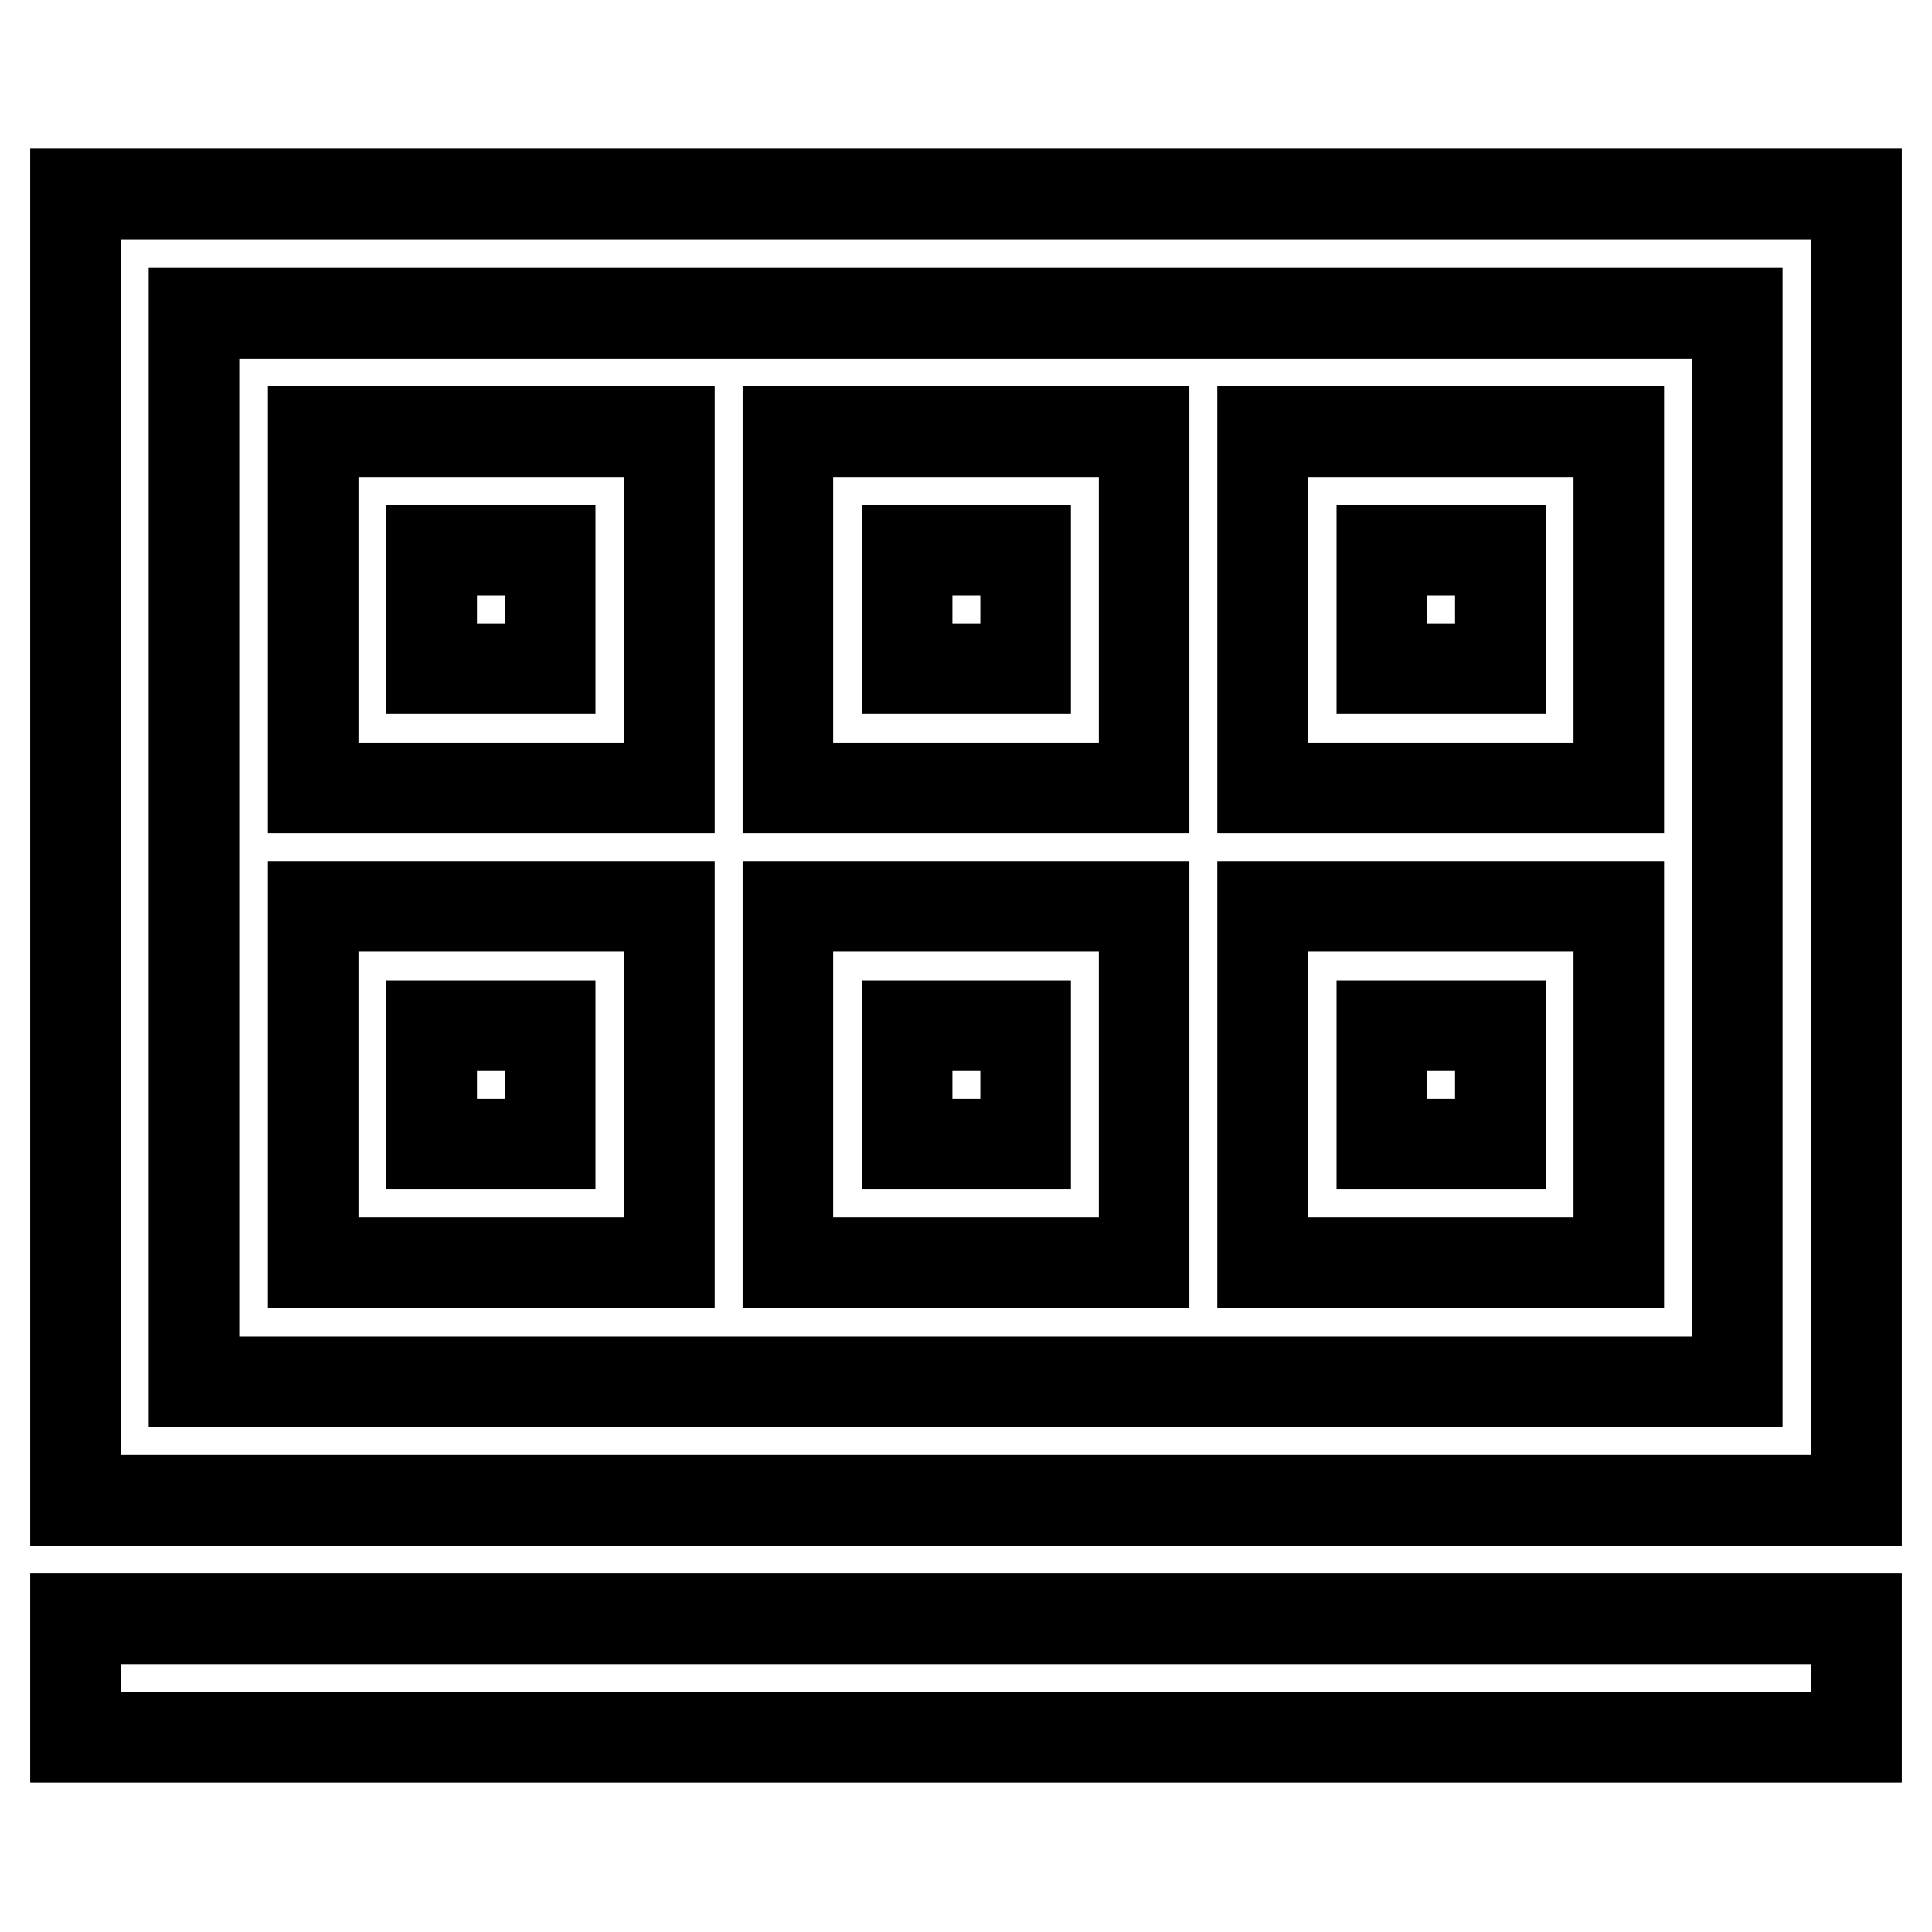
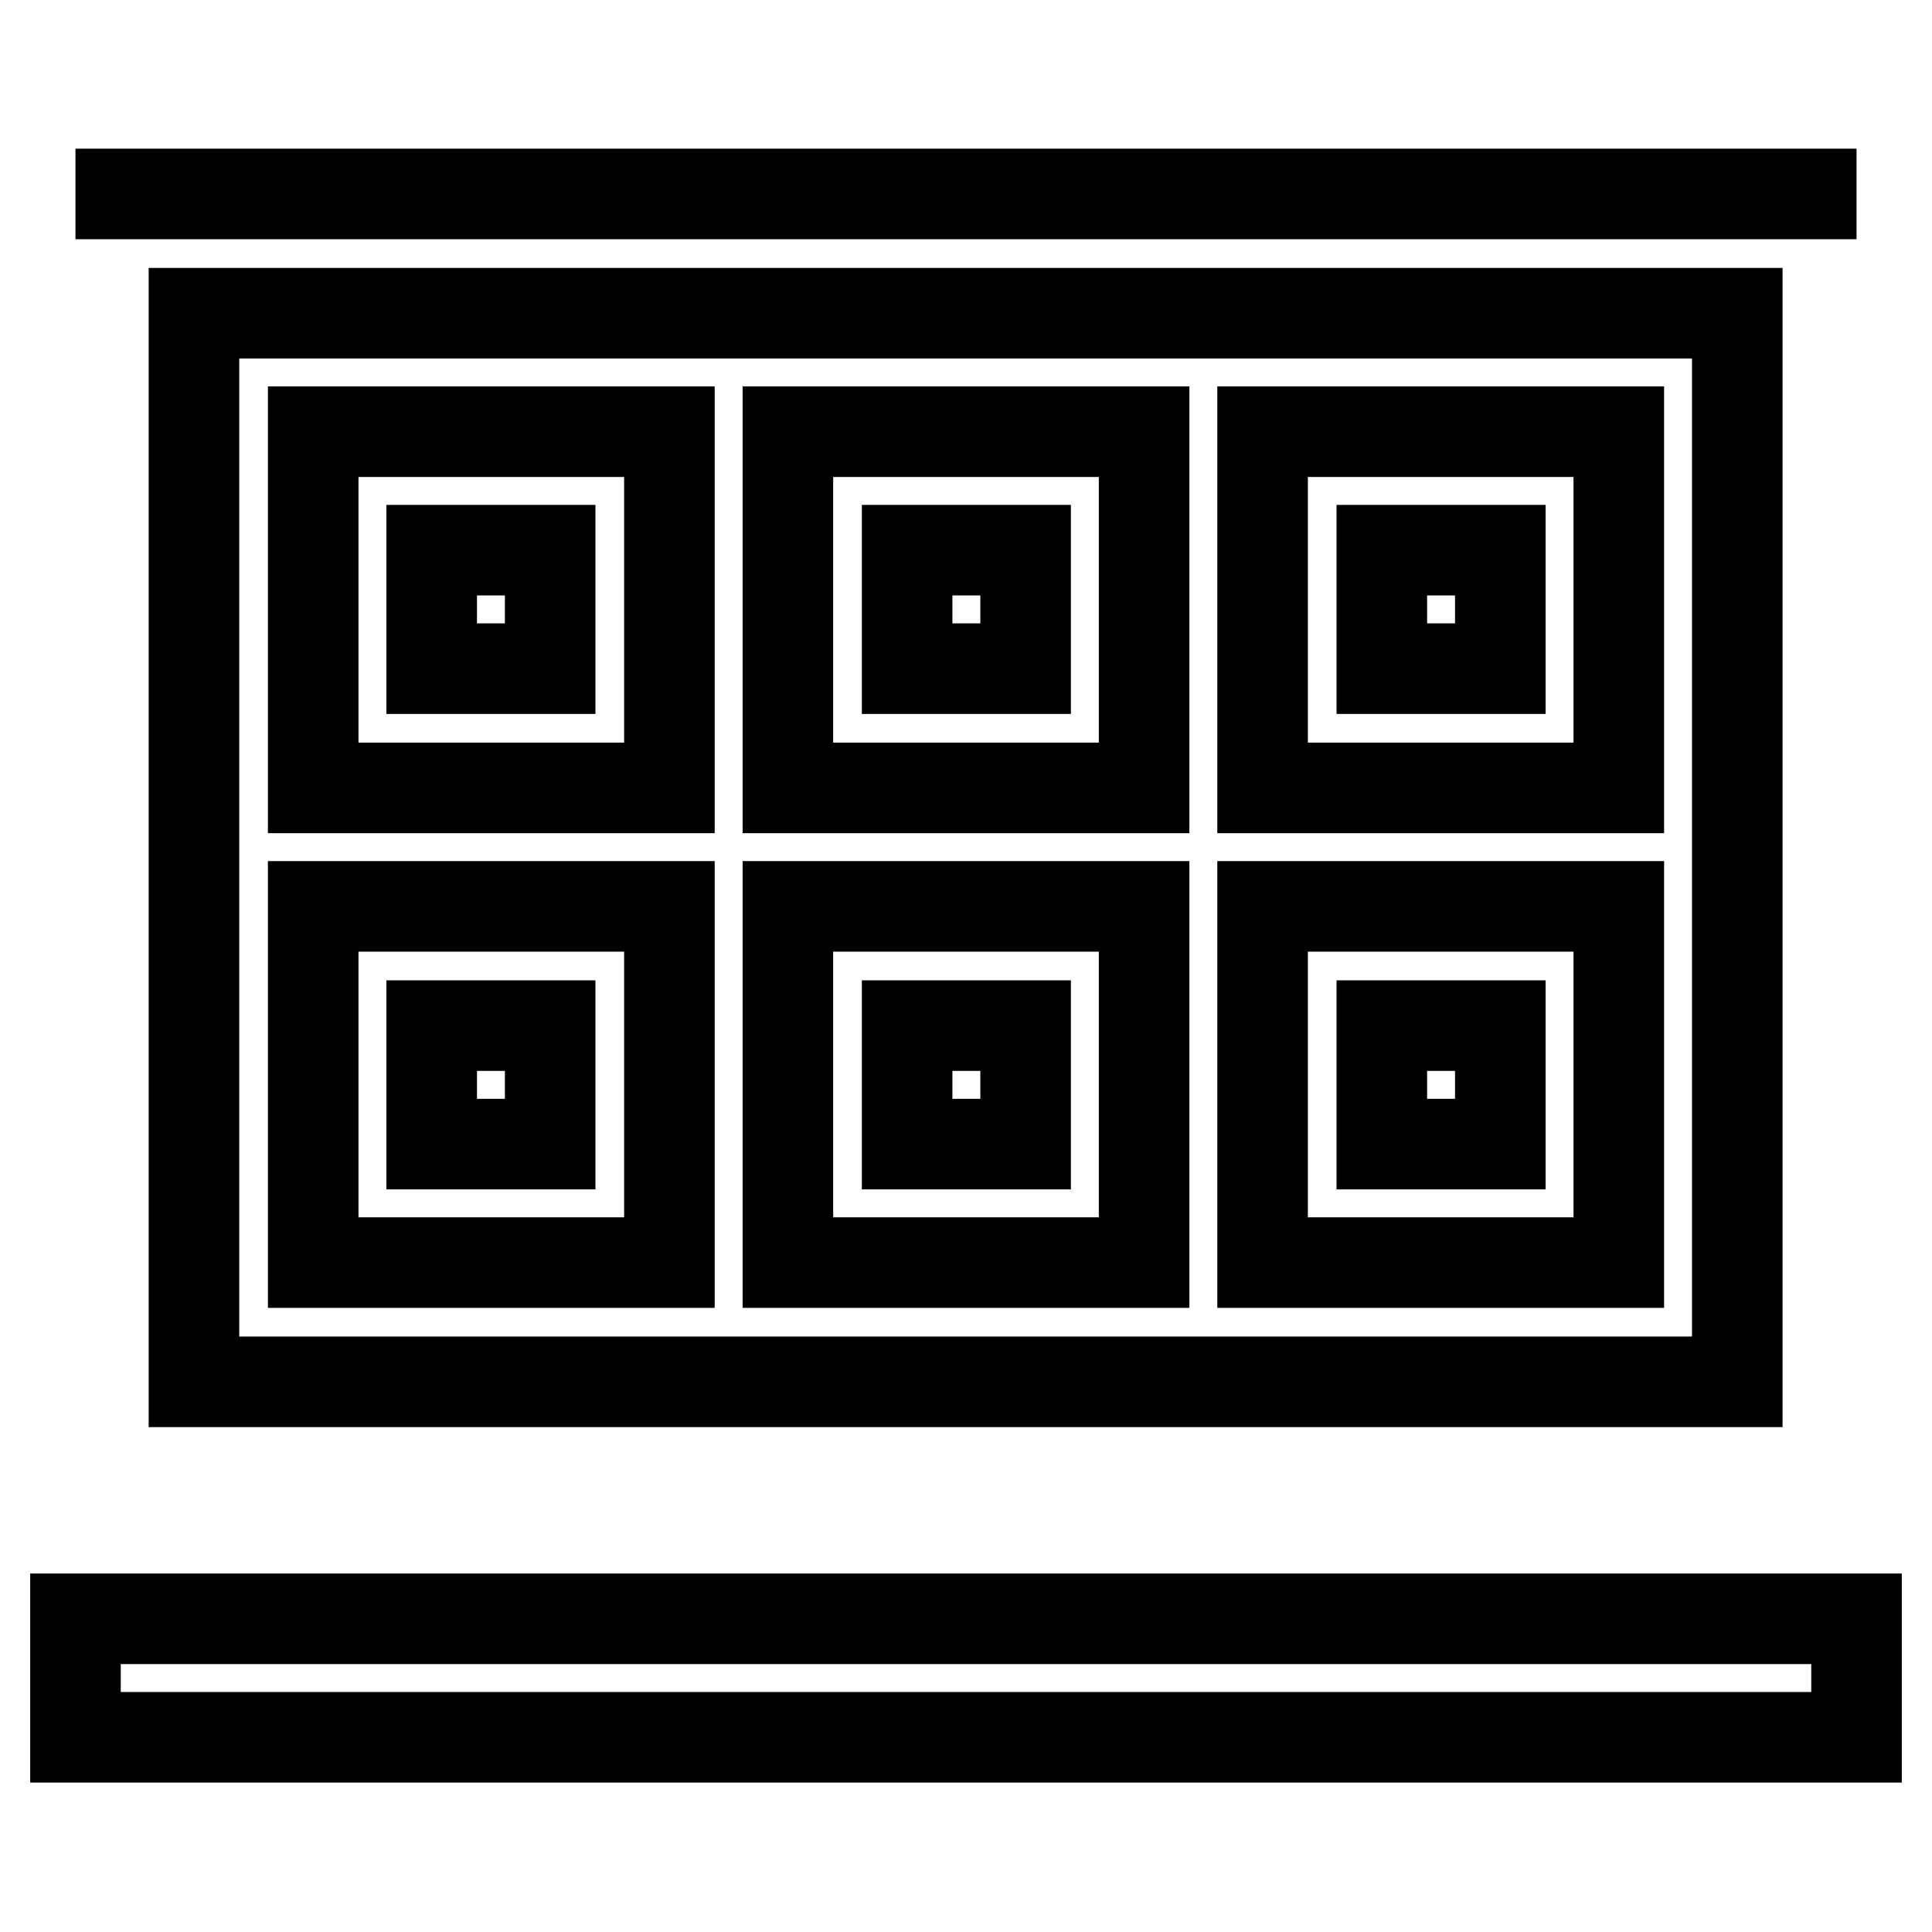
<svg xmlns="http://www.w3.org/2000/svg" version="1.1" x="0px" y="0px" viewBox="0 0 256 256" enable-background="new 0 0 256 256" xml:space="preserve">
  <g>
-     <path stroke-width="12" fill-opacity="0" stroke="#000000" d="M10,214.5h236v15.7H10V214.5z M246,25.7v173.1H10V25.7H246z M230.3,41.5H25.7v141.6h204.5V41.5z  M88.7,104.4H41.5V57.2h47.2V104.4z M72.9,72.9H57.2v15.7h15.7V72.9z M88.7,167.3H41.5v-47.2h47.2V167.3z M72.9,135.9H57.2v15.7 h15.7V135.9z M151.6,104.4h-47.2V57.2h47.2V104.4z M135.9,72.9h-15.7v15.7h15.7V72.9z M151.6,167.3h-47.2v-47.2h47.2V167.3z  M135.9,135.9h-15.7v15.7h15.7V135.9z M214.5,104.4h-47.2V57.2h47.2V104.4z M198.8,72.9h-15.7v15.7h15.7V72.9z M214.5,167.3h-47.2 v-47.2h47.2V167.3z M198.8,135.9h-15.7v15.7h15.7V135.9z" />
+     <path stroke-width="12" fill-opacity="0" stroke="#000000" d="M10,214.5h236v15.7H10V214.5z M246,25.7H10V25.7H246z M230.3,41.5H25.7v141.6h204.5V41.5z  M88.7,104.4H41.5V57.2h47.2V104.4z M72.9,72.9H57.2v15.7h15.7V72.9z M88.7,167.3H41.5v-47.2h47.2V167.3z M72.9,135.9H57.2v15.7 h15.7V135.9z M151.6,104.4h-47.2V57.2h47.2V104.4z M135.9,72.9h-15.7v15.7h15.7V72.9z M151.6,167.3h-47.2v-47.2h47.2V167.3z  M135.9,135.9h-15.7v15.7h15.7V135.9z M214.5,104.4h-47.2V57.2h47.2V104.4z M198.8,72.9h-15.7v15.7h15.7V72.9z M214.5,167.3h-47.2 v-47.2h47.2V167.3z M198.8,135.9h-15.7v15.7h15.7V135.9z" />
  </g>
</svg>